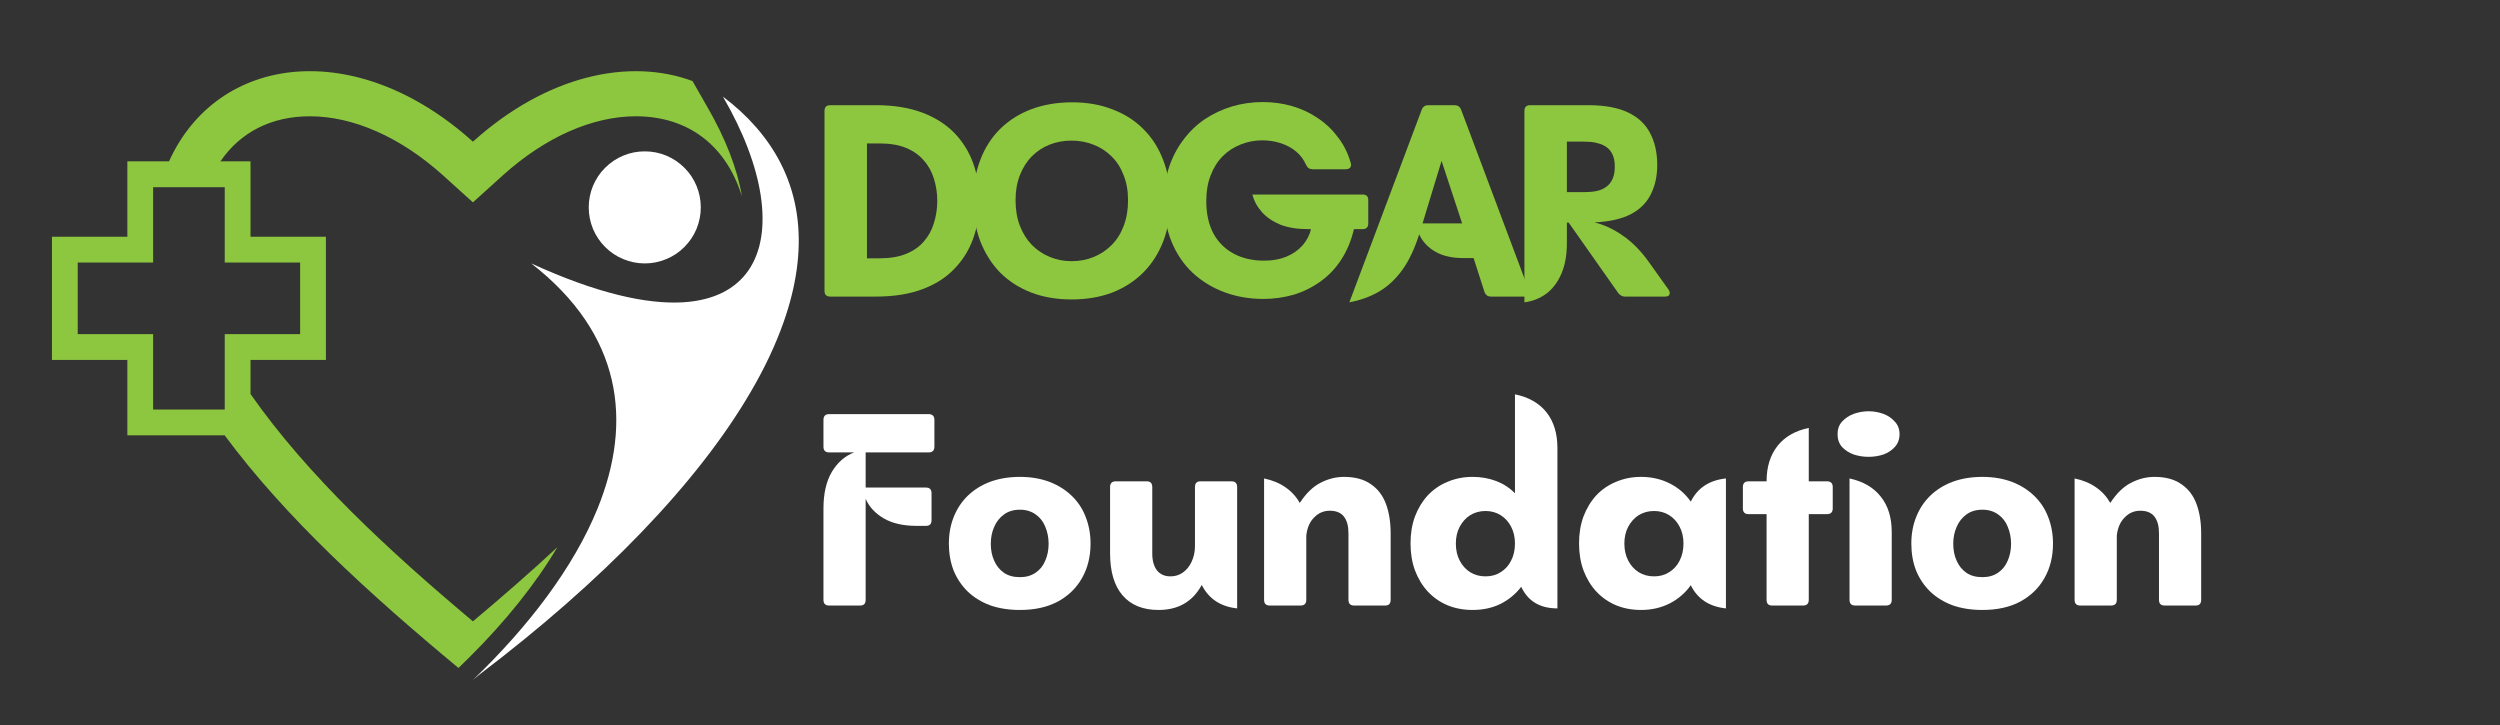
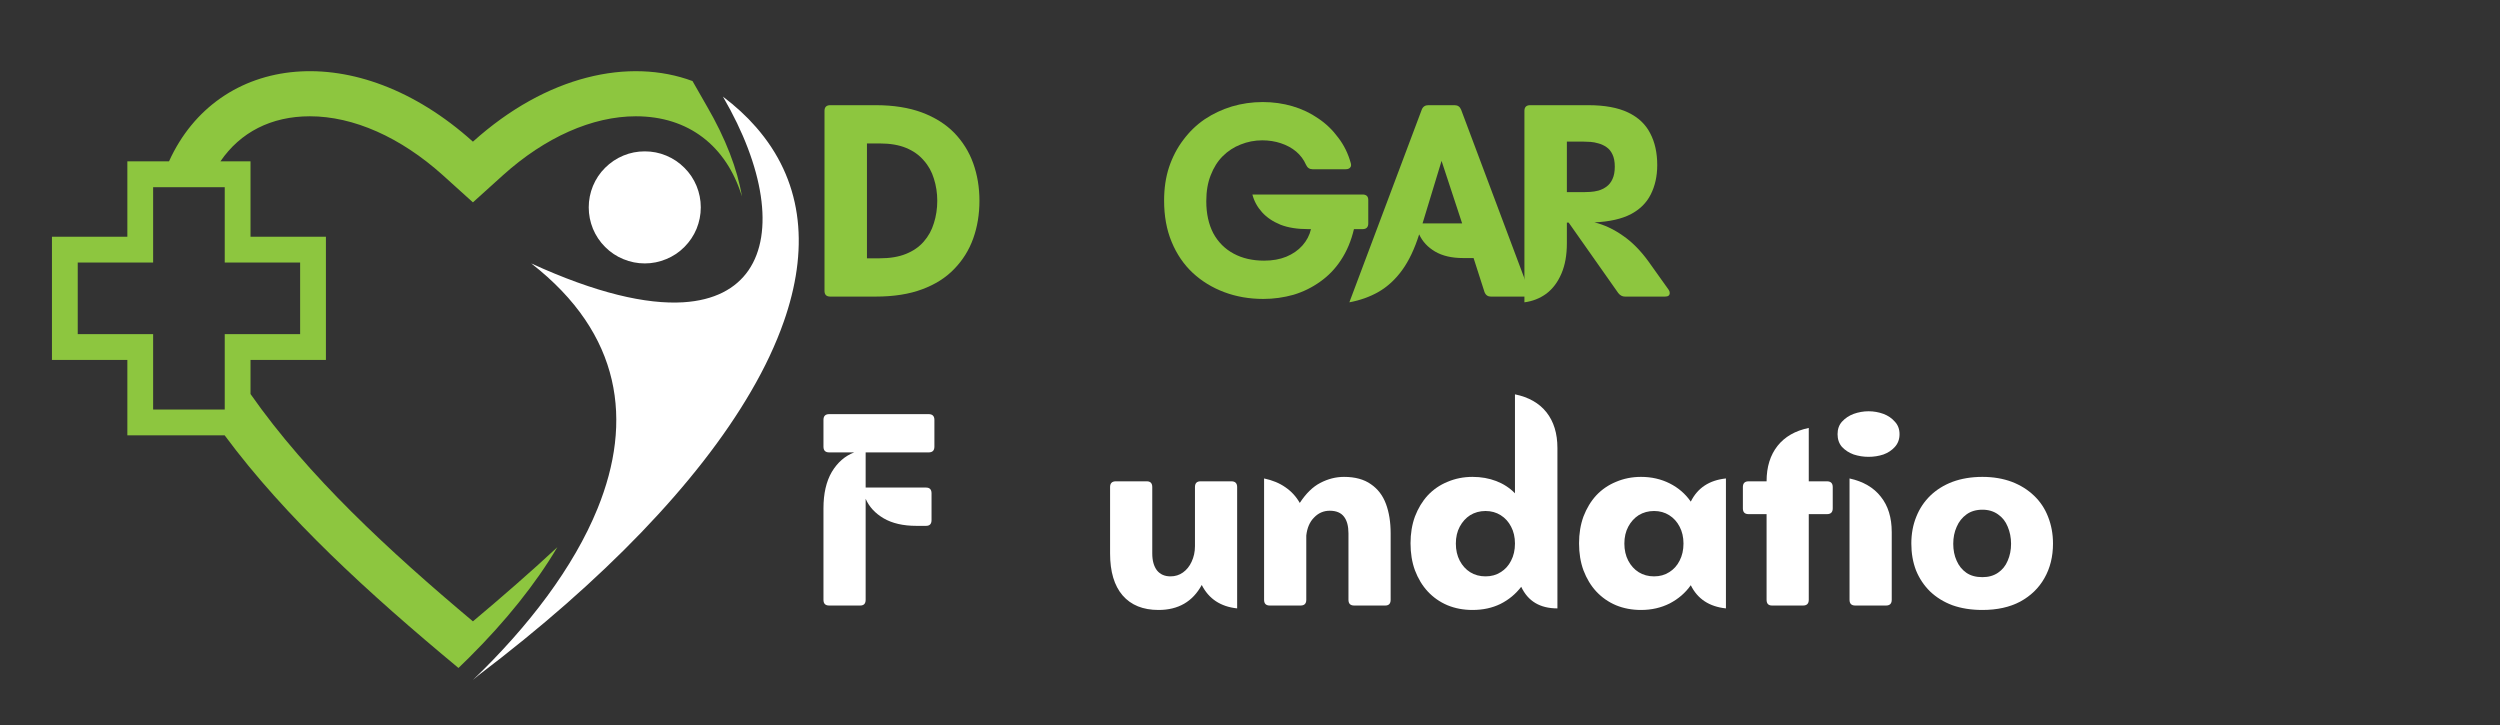
<svg xmlns="http://www.w3.org/2000/svg" width="200" viewBox="0 0 150 43.5" height="58" preserveAspectRatio="xMidYMid meet">
  <rect x="0" y="0" width="150" height="43.5" fill="#333333" stroke="none" />
  <defs>
    <g />
    <clipPath id="33ceac16d2">
      <path d="M 28 5 L 48 5 L 48 40.762 L 28 40.762 Z M 28 5 " clip-rule="nonzero" />
    </clipPath>
    <clipPath id="2715178280">
      <path d="M 3.113 4 L 45 4 L 45 40.762 L 3.113 40.762 Z M 3.113 4 " clip-rule="nonzero" />
    </clipPath>
  </defs>
  <g clip-path="url(#33ceac16d2)">
    <path fill="#ffffff" d="M 47.152 18.93 C 47.113 19.051 47.07 19.176 47.027 19.297 C 46.551 20.656 45.895 22.055 45.062 23.48 C 41.863 28.988 36.137 34.887 28.73 40.5 C 28.613 40.594 28.492 40.707 28.375 40.797 C 31.727 37.578 34.422 34.035 35.855 30.508 C 37.98 25.277 37.32 20.043 31.875 15.805 C 35.773 17.59 38.793 18.273 41 18.137 C 42.859 18.02 44.148 17.324 44.91 16.219 C 46.461 13.965 45.828 10.016 43.391 5.824 C 43.383 5.816 43.375 5.801 43.371 5.793 C 43.371 5.793 43.375 5.793 43.375 5.797 C 44.133 6.367 44.793 6.977 45.352 7.617 C 48.105 10.754 48.555 14.648 47.152 18.93 Z M 47.152 18.93 " fill-opacity="1" fill-rule="nonzero" />
  </g>
  <path fill="#ffffff" d="M 42.047 12.441 C 42.047 12.887 41.961 13.316 41.793 13.73 C 41.621 14.141 41.379 14.504 41.062 14.82 C 40.75 15.137 40.383 15.379 39.973 15.547 C 39.562 15.719 39.133 15.805 38.688 15.805 C 38.238 15.805 37.812 15.719 37.398 15.547 C 36.988 15.379 36.625 15.137 36.309 14.82 C 35.992 14.504 35.75 14.141 35.578 13.73 C 35.41 13.316 35.324 12.887 35.324 12.441 C 35.324 11.996 35.41 11.566 35.578 11.156 C 35.75 10.742 35.992 10.379 36.309 10.066 C 36.625 9.75 36.988 9.508 37.398 9.336 C 37.812 9.164 38.238 9.082 38.688 9.082 C 39.133 9.082 39.562 9.164 39.973 9.336 C 40.383 9.508 40.75 9.75 41.062 10.066 C 41.379 10.379 41.621 10.742 41.793 11.156 C 41.961 11.566 42.047 11.996 42.047 12.441 Z M 42.047 12.441 " fill-opacity="1" fill-rule="nonzero" />
  <g clip-path="url(#2715178280)">
    <path fill="#8dc63f" d="M 42.422 6.387 L 42.418 6.383 C 42.41 6.367 42.402 6.352 42.395 6.34 L 41.551 4.863 C 37.766 3.457 32.805 4.512 28.375 8.5 C 21.383 2.207 13.074 3.215 10.141 9.68 L 7.641 9.68 L 7.641 14.203 L 3.117 14.203 L 3.117 21.598 L 7.641 21.598 L 7.641 26.121 L 13.48 26.121 C 17.133 31.055 22.133 35.617 27.508 40.078 L 28.129 39.473 C 30.344 37.273 32.145 35.023 33.441 32.832 C 31.805 34.352 30.098 35.836 28.375 37.281 C 23.348 33.062 18.453 28.539 15.031 23.641 L 15.031 21.598 L 19.555 21.598 L 19.555 14.203 L 15.031 14.203 L 15.031 9.68 L 13.227 9.68 C 14.414 7.941 16.266 6.977 18.594 6.977 C 21.203 6.977 24.031 8.23 26.566 10.508 L 28.375 12.141 L 30.184 10.508 C 32.715 8.23 35.547 6.977 38.152 6.977 C 41.297 6.977 43.578 8.738 44.516 11.785 C 44.25 10.152 43.527 8.289 42.422 6.387 Z M 13.484 11.23 L 13.484 15.754 L 18.008 15.754 L 18.008 20.047 L 13.484 20.047 L 13.484 24.574 L 9.188 24.574 L 9.188 20.047 L 4.664 20.047 L 4.664 15.754 L 9.188 15.754 L 9.188 11.23 Z M 13.484 11.23 " fill-opacity="1" fill-rule="nonzero" />
  </g>
  <g fill="#8dc63f" fill-opacity="1">
    <g transform="translate(48.564, 17.795)">
      <g>
        <path d="M 3.984 0 L 1.25 0 C 1.02 0 0.906 -0.113 0.906 -0.344 L 0.906 -11.141 C 0.906 -11.367 1.02 -11.484 1.25 -11.484 L 3.984 -11.484 C 5.047 -11.484 5.969 -11.336 6.75 -11.047 C 7.531 -10.754 8.176 -10.348 8.688 -9.828 C 9.195 -9.305 9.578 -8.695 9.828 -8 C 10.078 -7.301 10.203 -6.551 10.203 -5.75 C 10.203 -4.938 10.078 -4.18 9.828 -3.484 C 9.578 -2.785 9.195 -2.176 8.688 -1.656 C 8.188 -1.133 7.547 -0.727 6.766 -0.438 C 5.984 -0.145 5.055 0 3.984 0 Z M 3.453 -9.188 L 3.453 -2.297 L 4.219 -2.297 C 4.832 -2.297 5.359 -2.383 5.797 -2.562 C 6.234 -2.738 6.586 -2.984 6.859 -3.297 C 7.141 -3.617 7.344 -3.988 7.469 -4.406 C 7.602 -4.82 7.672 -5.27 7.672 -5.75 C 7.672 -6.219 7.602 -6.66 7.469 -7.078 C 7.344 -7.492 7.141 -7.859 6.859 -8.172 C 6.586 -8.492 6.234 -8.742 5.797 -8.922 C 5.367 -9.098 4.844 -9.188 4.219 -9.188 Z M 3.453 -9.188 " />
      </g>
    </g>
  </g>
  <g fill="#8dc63f" fill-opacity="1">
    <g transform="translate(57.949, 17.795)">
      <g>
-         <path d="M 6.344 0.172 C 5.445 0.172 4.633 0.031 3.906 -0.25 C 3.188 -0.531 2.566 -0.93 2.047 -1.453 C 1.535 -1.984 1.141 -2.613 0.859 -3.344 C 0.586 -4.07 0.453 -4.883 0.453 -5.781 C 0.453 -6.688 0.594 -7.5 0.875 -8.219 C 1.156 -8.945 1.555 -9.566 2.078 -10.078 C 2.598 -10.586 3.223 -10.977 3.953 -11.25 C 4.68 -11.52 5.488 -11.656 6.375 -11.656 C 7.27 -11.656 8.078 -11.516 8.797 -11.234 C 9.523 -10.961 10.145 -10.566 10.656 -10.047 C 11.176 -9.535 11.57 -8.914 11.844 -8.188 C 12.125 -7.469 12.266 -6.66 12.266 -5.766 C 12.266 -4.859 12.125 -4.039 11.844 -3.312 C 11.562 -2.582 11.16 -1.957 10.641 -1.438 C 10.117 -0.914 9.492 -0.516 8.766 -0.234 C 8.047 0.035 7.238 0.172 6.344 0.172 Z M 6.344 -2.125 C 6.82 -2.125 7.266 -2.207 7.672 -2.375 C 8.078 -2.539 8.438 -2.781 8.75 -3.094 C 9.062 -3.406 9.301 -3.785 9.469 -4.234 C 9.645 -4.691 9.734 -5.207 9.734 -5.781 C 9.734 -6.344 9.645 -6.844 9.469 -7.281 C 9.301 -7.727 9.062 -8.102 8.75 -8.406 C 8.438 -8.719 8.078 -8.953 7.672 -9.109 C 7.266 -9.273 6.82 -9.359 6.344 -9.359 C 5.883 -9.359 5.453 -9.281 5.047 -9.125 C 4.641 -8.969 4.281 -8.734 3.969 -8.422 C 3.664 -8.117 3.426 -7.742 3.25 -7.297 C 3.07 -6.848 2.984 -6.344 2.984 -5.781 C 2.984 -5.207 3.07 -4.691 3.25 -4.234 C 3.426 -3.785 3.664 -3.406 3.969 -3.094 C 4.281 -2.781 4.641 -2.539 5.047 -2.375 C 5.453 -2.207 5.883 -2.125 6.344 -2.125 Z M 6.344 -2.125 " />
-       </g>
+         </g>
    </g>
  </g>
  <g fill="#8dc63f" fill-opacity="1">
    <g transform="translate(69.393, 17.795)">
      <g>
        <path d="M 12.359 -6.125 C 12.586 -6.125 12.703 -6.016 12.703 -5.797 L 12.703 -4.391 C 12.703 -4.16 12.586 -4.047 12.359 -4.047 L 11.844 -4.047 C 11.676 -3.336 11.414 -2.719 11.062 -2.188 C 10.719 -1.664 10.301 -1.234 9.812 -0.891 C 9.332 -0.547 8.801 -0.285 8.219 -0.109 C 7.633 0.055 7.031 0.141 6.406 0.141 C 5.562 0.141 4.781 0.004 4.062 -0.266 C 3.344 -0.535 2.711 -0.922 2.172 -1.422 C 1.629 -1.93 1.207 -2.551 0.906 -3.281 C 0.602 -4.008 0.453 -4.836 0.453 -5.766 C 0.453 -6.492 0.551 -7.16 0.75 -7.766 C 0.957 -8.379 1.242 -8.926 1.609 -9.406 C 1.973 -9.895 2.398 -10.305 2.891 -10.641 C 3.391 -10.973 3.93 -11.227 4.516 -11.406 C 5.109 -11.582 5.727 -11.672 6.375 -11.672 C 7 -11.672 7.594 -11.586 8.156 -11.422 C 8.727 -11.254 9.242 -11.008 9.703 -10.688 C 10.172 -10.375 10.57 -9.988 10.906 -9.531 C 11.25 -9.082 11.5 -8.57 11.656 -8 C 11.688 -7.883 11.672 -7.797 11.609 -7.734 C 11.555 -7.672 11.469 -7.641 11.344 -7.641 L 9.359 -7.641 C 9.18 -7.641 9.051 -7.727 8.969 -7.906 C 8.832 -8.219 8.633 -8.484 8.375 -8.703 C 8.113 -8.922 7.805 -9.086 7.453 -9.203 C 7.109 -9.316 6.738 -9.375 6.344 -9.375 C 5.883 -9.375 5.453 -9.289 5.047 -9.125 C 4.641 -8.969 4.281 -8.734 3.969 -8.422 C 3.664 -8.117 3.426 -7.738 3.25 -7.281 C 3.07 -6.832 2.984 -6.312 2.984 -5.719 C 2.984 -4.977 3.125 -4.336 3.406 -3.797 C 3.695 -3.266 4.102 -2.859 4.625 -2.578 C 5.145 -2.297 5.754 -2.156 6.453 -2.156 C 6.953 -2.156 7.395 -2.234 7.781 -2.391 C 8.176 -2.555 8.5 -2.781 8.75 -3.062 C 9.008 -3.352 9.18 -3.68 9.266 -4.047 L 9.109 -4.047 C 8.453 -4.047 7.895 -4.133 7.438 -4.312 C 6.977 -4.5 6.609 -4.75 6.328 -5.062 C 6.047 -5.375 5.852 -5.727 5.75 -6.125 Z M 12.359 -6.125 " />
      </g>
    </g>
  </g>
  <g fill="#8dc63f" fill-opacity="1">
    <g transform="translate(81.056, 17.795)">
      <g>
        <path d="M 6.609 -11.219 L 10.672 -0.391 C 10.68 -0.367 10.688 -0.344 10.688 -0.312 C 10.695 -0.289 10.703 -0.27 10.703 -0.25 C 10.703 -0.176 10.676 -0.113 10.625 -0.062 C 10.57 -0.02 10.5 0 10.406 0 L 8.391 0 C 8.305 0 8.234 -0.02 8.172 -0.062 C 8.109 -0.102 8.055 -0.172 8.016 -0.266 L 7.359 -2.312 L 6.734 -2.312 C 6.055 -2.312 5.492 -2.441 5.047 -2.703 C 4.609 -2.961 4.289 -3.305 4.094 -3.734 C 3.82 -2.867 3.484 -2.156 3.078 -1.594 C 2.672 -1.031 2.195 -0.594 1.656 -0.281 C 1.125 0.02 0.539 0.227 -0.094 0.344 L 4.25 -11.219 C 4.32 -11.395 4.453 -11.484 4.641 -11.484 L 6.219 -11.484 C 6.406 -11.484 6.535 -11.395 6.609 -11.219 Z M 5.438 -8.141 L 4.297 -4.391 L 6.672 -4.391 Z M 5.438 -8.141 " />
      </g>
    </g>
  </g>
  <g fill="#8dc63f" fill-opacity="1">
    <g transform="translate(90.559, 17.795)">
      <g>
        <path d="M 8.359 -2.094 L 9.562 -0.406 C 9.602 -0.344 9.625 -0.281 9.625 -0.219 C 9.625 -0.07 9.531 0 9.344 0 L 6.938 0 C 6.781 0 6.645 -0.07 6.531 -0.219 L 3.562 -4.438 L 3.453 -4.438 L 3.453 -3.188 C 3.453 -2.488 3.344 -1.883 3.125 -1.375 C 2.906 -0.863 2.602 -0.461 2.219 -0.172 C 1.832 0.109 1.395 0.281 0.906 0.344 L 0.906 -11.141 C 0.906 -11.367 1.02 -11.484 1.25 -11.484 L 3.109 -11.484 C 3.148 -11.484 3.176 -11.484 3.188 -11.484 L 4.734 -11.484 C 5.723 -11.484 6.52 -11.336 7.125 -11.047 C 7.738 -10.754 8.18 -10.336 8.453 -9.797 C 8.734 -9.266 8.875 -8.629 8.875 -7.891 C 8.875 -7.223 8.742 -6.633 8.484 -6.125 C 8.234 -5.625 7.832 -5.227 7.281 -4.938 C 6.727 -4.656 6.004 -4.492 5.109 -4.453 C 5.703 -4.305 6.27 -4.039 6.812 -3.656 C 7.363 -3.281 7.879 -2.758 8.359 -2.094 Z M 6.328 -7.797 C 6.328 -8.098 6.281 -8.344 6.188 -8.531 C 6.102 -8.719 5.984 -8.863 5.828 -8.969 C 5.68 -9.07 5.523 -9.145 5.359 -9.188 C 5.191 -9.238 5.031 -9.27 4.875 -9.281 C 4.719 -9.289 4.582 -9.297 4.469 -9.297 L 3.453 -9.297 L 3.453 -6.266 L 4.469 -6.266 C 4.582 -6.266 4.711 -6.27 4.859 -6.281 C 5.016 -6.289 5.176 -6.316 5.344 -6.359 C 5.52 -6.41 5.68 -6.488 5.828 -6.594 C 5.984 -6.707 6.102 -6.859 6.188 -7.047 C 6.281 -7.242 6.328 -7.492 6.328 -7.797 Z M 6.328 -7.797 " />
      </g>
    </g>
  </g>
  <g fill="#18aab0" fill-opacity="1">
    <g transform="translate(99.043, 17.795)">
      <g />
    </g>
  </g>
  <g fill="#ffffff" fill-opacity="1">
    <g transform="translate(48.564, 36.332)">
      <g>
        <path d="M 1.188 -11.484 L 7.156 -11.484 C 7.383 -11.484 7.5 -11.367 7.5 -11.141 L 7.5 -9.531 C 7.5 -9.301 7.383 -9.188 7.156 -9.188 L 3.375 -9.188 L 3.375 -7.078 L 7 -7.078 C 7.219 -7.078 7.328 -6.961 7.328 -6.734 L 7.328 -5.125 C 7.328 -4.895 7.219 -4.781 7 -4.781 L 6.422 -4.781 C 5.629 -4.781 4.973 -4.93 4.453 -5.234 C 3.941 -5.535 3.582 -5.926 3.375 -6.406 L 3.375 -0.344 C 3.375 -0.113 3.266 0 3.047 0 L 1.188 0 C 0.957 0 0.844 -0.113 0.844 -0.344 L 0.844 -5.828 C 0.844 -6.711 1.008 -7.441 1.344 -8.016 C 1.688 -8.586 2.133 -8.977 2.688 -9.188 L 1.188 -9.188 C 0.957 -9.188 0.844 -9.301 0.844 -9.531 L 0.844 -11.141 C 0.844 -11.367 0.957 -11.484 1.188 -11.484 Z M 1.188 -11.484 " />
      </g>
    </g>
  </g>
  <g fill="#ffffff" fill-opacity="1">
    <g transform="translate(56.464, 36.332)">
      <g>
-         <path d="M 4.734 0.266 C 4.066 0.266 3.469 0.172 2.938 -0.016 C 2.414 -0.211 1.969 -0.488 1.594 -0.844 C 1.227 -1.207 0.945 -1.629 0.75 -2.109 C 0.562 -2.598 0.469 -3.133 0.469 -3.719 C 0.469 -4.301 0.566 -4.836 0.766 -5.328 C 0.961 -5.816 1.242 -6.238 1.609 -6.594 C 1.973 -6.945 2.414 -7.223 2.938 -7.422 C 3.469 -7.617 4.066 -7.719 4.734 -7.719 C 5.391 -7.719 5.977 -7.617 6.5 -7.422 C 7.02 -7.223 7.461 -6.945 7.828 -6.594 C 8.203 -6.238 8.484 -5.816 8.672 -5.328 C 8.867 -4.836 8.969 -4.301 8.969 -3.719 C 8.969 -2.938 8.797 -2.242 8.453 -1.641 C 8.117 -1.047 7.633 -0.578 7 -0.234 C 6.375 0.098 5.617 0.266 4.734 0.266 Z M 4.734 -1.703 C 5.098 -1.703 5.41 -1.789 5.672 -1.969 C 5.93 -2.145 6.125 -2.383 6.25 -2.688 C 6.383 -2.988 6.453 -3.328 6.453 -3.703 C 6.453 -4.078 6.383 -4.422 6.25 -4.734 C 6.125 -5.047 5.93 -5.289 5.672 -5.469 C 5.41 -5.656 5.098 -5.75 4.734 -5.75 C 4.359 -5.75 4.039 -5.656 3.781 -5.469 C 3.52 -5.281 3.32 -5.031 3.188 -4.719 C 3.051 -4.414 2.984 -4.078 2.984 -3.703 C 2.984 -3.328 3.051 -2.988 3.188 -2.688 C 3.32 -2.383 3.516 -2.145 3.766 -1.969 C 4.023 -1.789 4.348 -1.703 4.734 -1.703 Z M 4.734 -1.703 " />
-       </g>
+         </g>
    </g>
  </g>
  <g fill="#ffffff" fill-opacity="1">
    <g transform="translate(65.917, 36.332)">
      <g>
        <path d="M 6.109 -7.453 L 7.969 -7.453 C 8.195 -7.453 8.312 -7.336 8.312 -7.109 L 8.312 0.172 C 7.32 0.066 6.613 -0.398 6.188 -1.234 C 5.645 -0.234 4.781 0.266 3.594 0.266 C 2.664 0.266 1.945 -0.023 1.438 -0.609 C 0.938 -1.191 0.688 -2.031 0.688 -3.125 L 0.688 -7.109 C 0.688 -7.336 0.801 -7.453 1.031 -7.453 L 2.891 -7.453 C 3.109 -7.453 3.219 -7.336 3.219 -7.109 L 3.219 -3.125 C 3.219 -2.695 3.312 -2.359 3.5 -2.109 C 3.695 -1.867 3.969 -1.75 4.312 -1.75 C 4.594 -1.75 4.844 -1.828 5.062 -1.984 C 5.281 -2.141 5.453 -2.352 5.578 -2.625 C 5.711 -2.906 5.781 -3.219 5.781 -3.562 L 5.781 -7.109 C 5.781 -7.336 5.891 -7.453 6.109 -7.453 Z M 6.109 -7.453 " />
      </g>
    </g>
  </g>
  <g fill="#ffffff" fill-opacity="1">
    <g transform="translate(75.033, 36.332)">
      <g>
        <path d="M 5.609 -7.719 C 6.273 -7.719 6.812 -7.57 7.219 -7.281 C 7.633 -7 7.938 -6.602 8.125 -6.094 C 8.312 -5.594 8.406 -5.004 8.406 -4.328 L 8.406 -0.344 C 8.406 -0.113 8.297 0 8.078 0 L 6.219 0 C 5.988 0 5.875 -0.113 5.875 -0.344 L 5.875 -4.328 C 5.875 -4.766 5.785 -5.098 5.609 -5.328 C 5.43 -5.566 5.145 -5.688 4.75 -5.688 C 4.383 -5.688 4.07 -5.551 3.812 -5.281 C 3.551 -5.02 3.395 -4.66 3.344 -4.203 L 3.344 -0.344 C 3.344 -0.113 3.227 0 3 0 L 1.156 0 C 0.926 0 0.812 -0.113 0.812 -0.344 L 0.812 -7.625 C 1.312 -7.52 1.738 -7.344 2.094 -7.094 C 2.457 -6.844 2.742 -6.531 2.953 -6.156 C 3.328 -6.727 3.738 -7.129 4.188 -7.359 C 4.645 -7.598 5.117 -7.719 5.609 -7.719 Z M 5.609 -7.719 " />
      </g>
    </g>
  </g>
  <g fill="#ffffff" fill-opacity="1">
    <g transform="translate(84.148, 36.332)">
      <g>
        <path d="M 6.75 -6.734 L 6.75 -12.672 C 7.57 -12.504 8.203 -12.145 8.641 -11.594 C 9.078 -11.039 9.297 -10.328 9.297 -9.453 L 9.297 0.172 C 8.254 0.172 7.531 -0.258 7.125 -1.125 C 6.789 -0.688 6.375 -0.344 5.875 -0.094 C 5.383 0.145 4.828 0.266 4.203 0.266 C 3.66 0.266 3.16 0.172 2.703 -0.016 C 2.242 -0.211 1.848 -0.488 1.516 -0.844 C 1.191 -1.195 0.938 -1.617 0.75 -2.109 C 0.57 -2.598 0.484 -3.141 0.484 -3.734 C 0.484 -4.316 0.57 -4.852 0.75 -5.344 C 0.938 -5.832 1.191 -6.254 1.516 -6.609 C 1.848 -6.961 2.242 -7.234 2.703 -7.422 C 3.16 -7.617 3.66 -7.719 4.203 -7.719 C 4.723 -7.719 5.195 -7.633 5.625 -7.469 C 6.062 -7.301 6.438 -7.055 6.75 -6.734 Z M 4.984 -1.75 C 5.328 -1.75 5.629 -1.832 5.891 -2 C 6.16 -2.164 6.367 -2.395 6.516 -2.688 C 6.672 -2.988 6.75 -3.332 6.75 -3.719 C 6.75 -4.102 6.672 -4.441 6.516 -4.734 C 6.367 -5.023 6.16 -5.254 5.891 -5.422 C 5.629 -5.586 5.328 -5.672 4.984 -5.672 C 4.641 -5.672 4.332 -5.586 4.062 -5.422 C 3.801 -5.254 3.594 -5.023 3.438 -4.734 C 3.281 -4.441 3.203 -4.102 3.203 -3.719 C 3.203 -3.332 3.281 -2.988 3.438 -2.688 C 3.594 -2.395 3.801 -2.164 4.062 -2 C 4.332 -1.832 4.641 -1.75 4.984 -1.75 Z M 4.984 -1.75 " />
      </g>
    </g>
  </g>
  <g fill="#ffffff" fill-opacity="1">
    <g transform="translate(94.259, 36.332)">
      <g>
        <path d="M 7.188 -6.234 C 7.594 -7.055 8.297 -7.52 9.297 -7.625 L 9.297 0.172 C 8.297 0.066 7.594 -0.395 7.188 -1.219 C 6.863 -0.758 6.441 -0.395 5.922 -0.125 C 5.41 0.133 4.836 0.266 4.203 0.266 C 3.66 0.266 3.16 0.172 2.703 -0.016 C 2.242 -0.211 1.848 -0.488 1.516 -0.844 C 1.191 -1.195 0.938 -1.617 0.75 -2.109 C 0.57 -2.598 0.484 -3.141 0.484 -3.734 C 0.484 -4.316 0.57 -4.852 0.75 -5.344 C 0.938 -5.832 1.191 -6.254 1.516 -6.609 C 1.848 -6.961 2.242 -7.234 2.703 -7.422 C 3.16 -7.617 3.66 -7.719 4.203 -7.719 C 4.836 -7.719 5.41 -7.586 5.922 -7.328 C 6.441 -7.066 6.863 -6.703 7.188 -6.234 Z M 4.984 -1.75 C 5.328 -1.75 5.629 -1.832 5.891 -2 C 6.16 -2.164 6.367 -2.395 6.516 -2.688 C 6.672 -2.988 6.75 -3.332 6.75 -3.719 C 6.75 -4.102 6.672 -4.441 6.516 -4.734 C 6.367 -5.023 6.16 -5.254 5.891 -5.422 C 5.629 -5.586 5.328 -5.672 4.984 -5.672 C 4.641 -5.672 4.332 -5.586 4.062 -5.422 C 3.801 -5.254 3.594 -5.023 3.438 -4.734 C 3.281 -4.441 3.203 -4.102 3.203 -3.719 C 3.203 -3.332 3.281 -2.988 3.438 -2.688 C 3.594 -2.395 3.801 -2.164 4.062 -2 C 4.332 -1.832 4.641 -1.75 4.984 -1.75 Z M 4.984 -1.75 " />
      </g>
    </g>
  </g>
  <g fill="#ffffff" fill-opacity="1">
    <g transform="translate(104.37, 36.332)">
      <g>
        <path d="M 4.156 -7.453 L 5.25 -7.453 C 5.477 -7.453 5.594 -7.336 5.594 -7.109 L 5.594 -5.828 C 5.594 -5.598 5.477 -5.484 5.25 -5.484 L 4.156 -5.484 L 4.156 -0.344 C 4.156 -0.113 4.039 0 3.812 0 L 1.953 0 C 1.734 0 1.625 -0.113 1.625 -0.344 L 1.625 -5.484 L 0.547 -5.484 C 0.316 -5.484 0.203 -5.598 0.203 -5.828 L 0.203 -7.109 C 0.203 -7.336 0.316 -7.453 0.547 -7.453 L 1.625 -7.453 C 1.625 -8.316 1.844 -9.023 2.281 -9.578 C 2.719 -10.129 3.344 -10.488 4.156 -10.656 Z M 4.156 -7.453 " />
      </g>
    </g>
  </g>
  <g fill="#ffffff" fill-opacity="1">
    <g transform="translate(110.16, 36.332)">
      <g>
        <path d="M 1.953 -8.922 C 1.648 -8.922 1.352 -8.969 1.062 -9.062 C 0.781 -9.164 0.547 -9.316 0.359 -9.516 C 0.18 -9.723 0.094 -9.977 0.094 -10.281 C 0.094 -10.582 0.18 -10.832 0.359 -11.031 C 0.547 -11.238 0.781 -11.395 1.062 -11.5 C 1.352 -11.602 1.648 -11.656 1.953 -11.656 C 2.266 -11.656 2.562 -11.602 2.844 -11.5 C 3.125 -11.395 3.352 -11.238 3.531 -11.031 C 3.719 -10.832 3.812 -10.582 3.812 -10.281 C 3.812 -9.977 3.719 -9.723 3.531 -9.516 C 3.352 -9.316 3.125 -9.164 2.844 -9.062 C 2.562 -8.969 2.266 -8.922 1.953 -8.922 Z M 3 0 L 1.156 0 C 0.926 0 0.812 -0.113 0.812 -0.344 L 0.812 -7.625 C 1.633 -7.445 2.258 -7.082 2.688 -6.531 C 3.125 -5.988 3.344 -5.281 3.344 -4.406 L 3.344 -0.344 C 3.344 -0.113 3.227 0 3 0 Z M 3 0 " />
      </g>
    </g>
  </g>
  <g fill="#ffffff" fill-opacity="1">
    <g transform="translate(114.211, 36.332)">
      <g>
        <path d="M 4.734 0.266 C 4.066 0.266 3.469 0.172 2.938 -0.016 C 2.414 -0.211 1.969 -0.488 1.594 -0.844 C 1.227 -1.207 0.945 -1.629 0.75 -2.109 C 0.562 -2.598 0.469 -3.133 0.469 -3.719 C 0.469 -4.301 0.566 -4.836 0.766 -5.328 C 0.961 -5.816 1.242 -6.238 1.609 -6.594 C 1.973 -6.945 2.414 -7.223 2.938 -7.422 C 3.469 -7.617 4.066 -7.719 4.734 -7.719 C 5.391 -7.719 5.977 -7.617 6.5 -7.422 C 7.02 -7.223 7.461 -6.945 7.828 -6.594 C 8.203 -6.238 8.484 -5.816 8.672 -5.328 C 8.867 -4.836 8.969 -4.301 8.969 -3.719 C 8.969 -2.938 8.797 -2.242 8.453 -1.641 C 8.117 -1.047 7.633 -0.578 7 -0.234 C 6.375 0.098 5.617 0.266 4.734 0.266 Z M 4.734 -1.703 C 5.098 -1.703 5.41 -1.789 5.672 -1.969 C 5.93 -2.145 6.125 -2.383 6.25 -2.688 C 6.383 -2.988 6.453 -3.328 6.453 -3.703 C 6.453 -4.078 6.383 -4.422 6.25 -4.734 C 6.125 -5.047 5.93 -5.289 5.672 -5.469 C 5.41 -5.656 5.098 -5.75 4.734 -5.75 C 4.359 -5.75 4.039 -5.656 3.781 -5.469 C 3.52 -5.281 3.32 -5.031 3.188 -4.719 C 3.051 -4.414 2.984 -4.078 2.984 -3.703 C 2.984 -3.328 3.051 -2.988 3.188 -2.688 C 3.32 -2.383 3.516 -2.145 3.766 -1.969 C 4.023 -1.789 4.348 -1.703 4.734 -1.703 Z M 4.734 -1.703 " />
      </g>
    </g>
  </g>
  <g fill="#ffffff" fill-opacity="1">
    <g transform="translate(123.664, 36.332)">
      <g>
-         <path d="M 5.609 -7.719 C 6.273 -7.719 6.812 -7.57 7.219 -7.281 C 7.633 -7 7.938 -6.602 8.125 -6.094 C 8.312 -5.594 8.406 -5.004 8.406 -4.328 L 8.406 -0.344 C 8.406 -0.113 8.297 0 8.078 0 L 6.219 0 C 5.988 0 5.875 -0.113 5.875 -0.344 L 5.875 -4.328 C 5.875 -4.766 5.785 -5.098 5.609 -5.328 C 5.43 -5.566 5.145 -5.688 4.75 -5.688 C 4.383 -5.688 4.07 -5.551 3.812 -5.281 C 3.551 -5.02 3.395 -4.66 3.344 -4.203 L 3.344 -0.344 C 3.344 -0.113 3.227 0 3 0 L 1.156 0 C 0.926 0 0.812 -0.113 0.812 -0.344 L 0.812 -7.625 C 1.312 -7.52 1.738 -7.344 2.094 -7.094 C 2.457 -6.844 2.742 -6.531 2.953 -6.156 C 3.328 -6.727 3.738 -7.129 4.188 -7.359 C 4.645 -7.598 5.117 -7.719 5.609 -7.719 Z M 5.609 -7.719 " />
-       </g>
+         </g>
    </g>
  </g>
</svg>